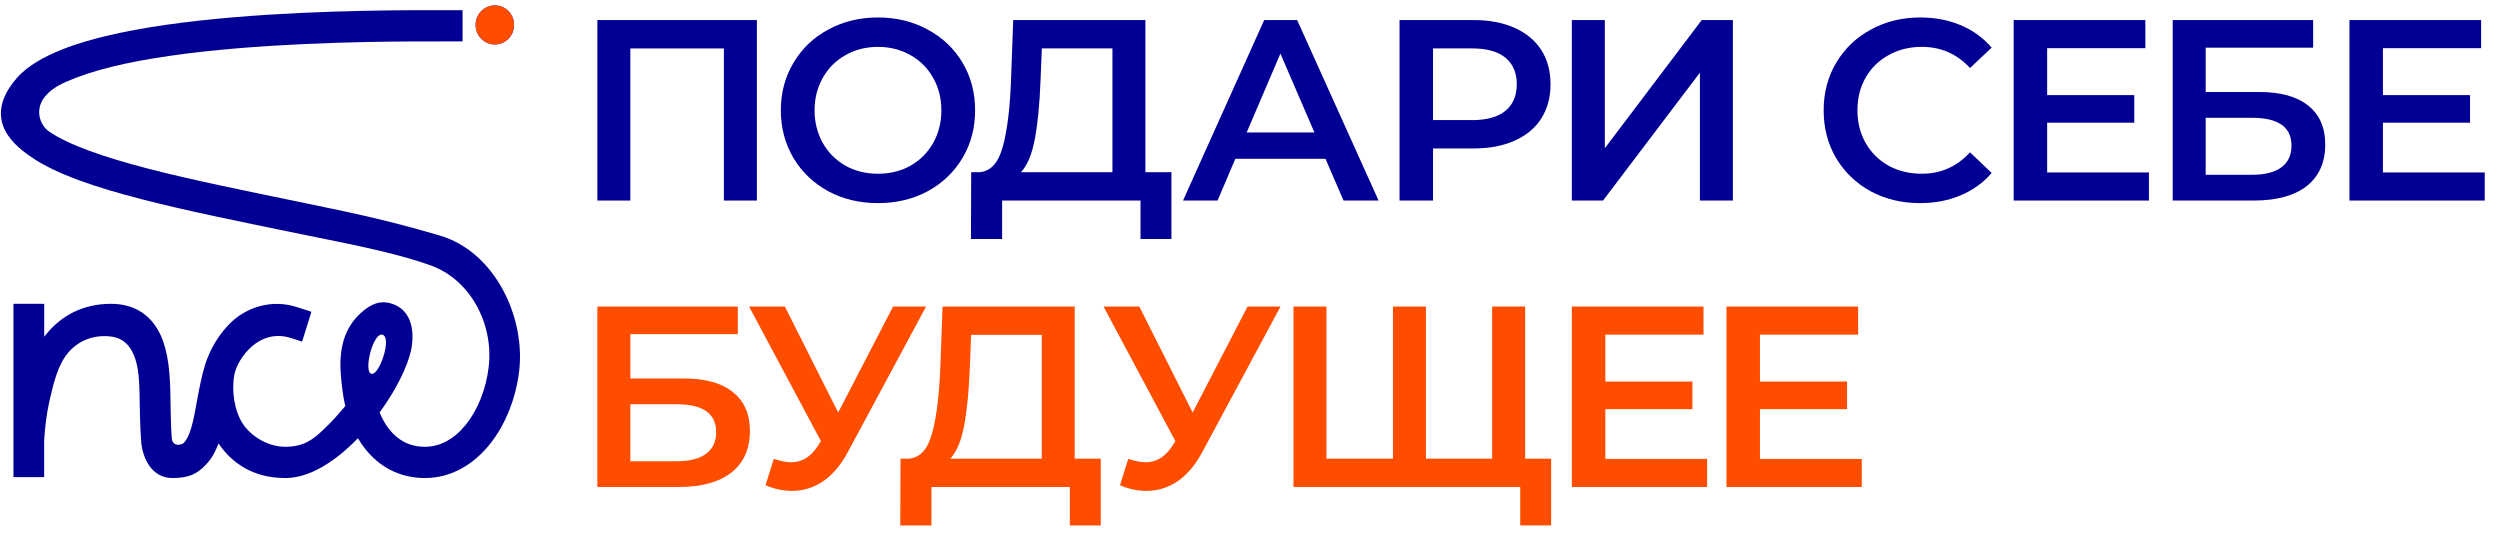
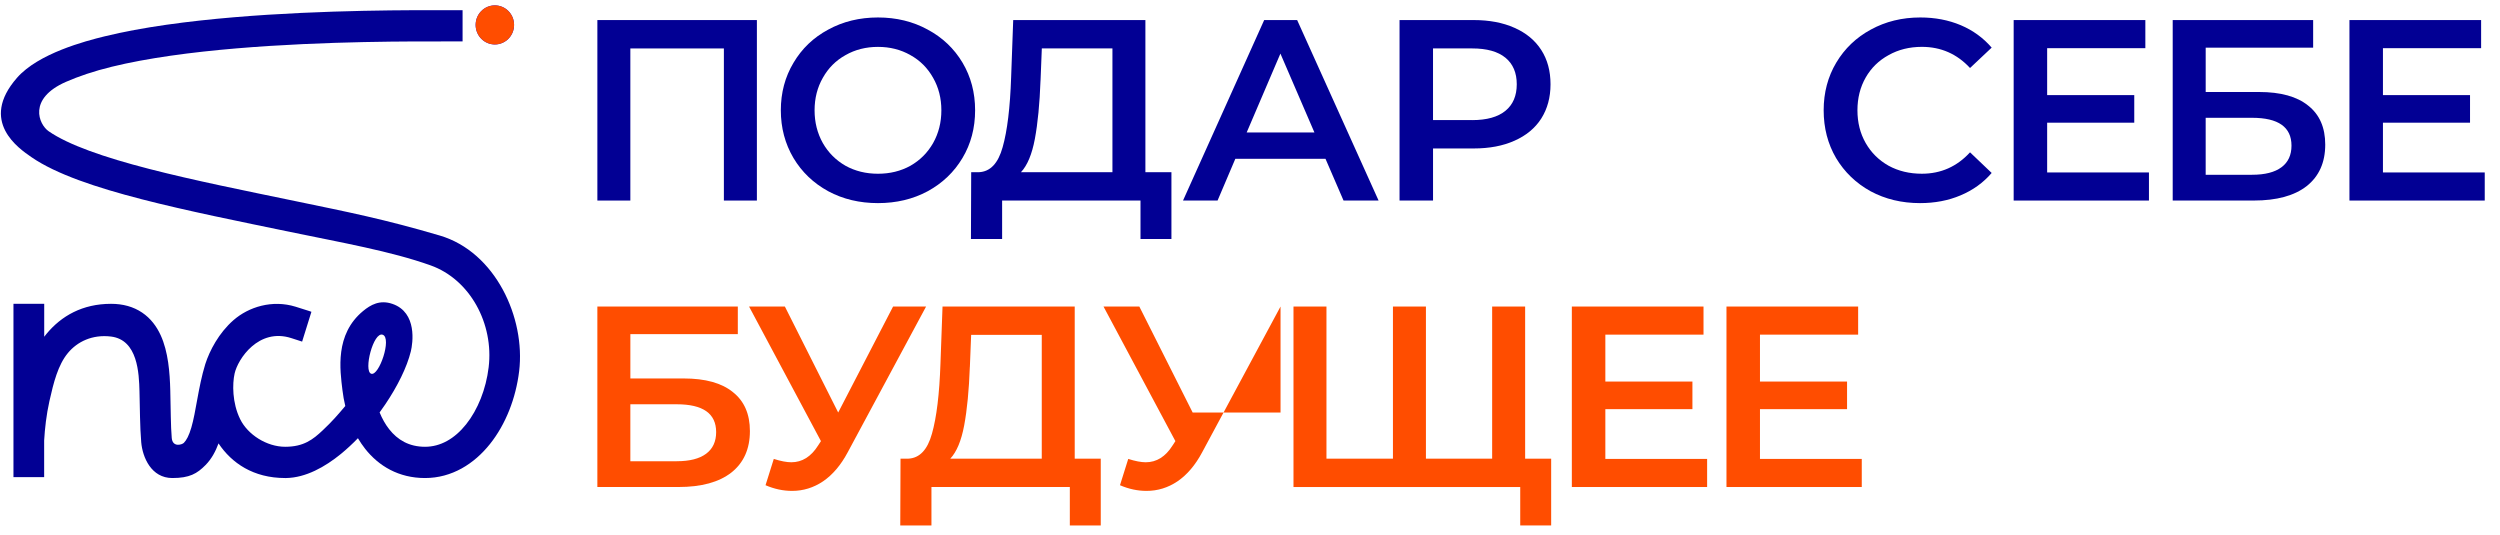
<svg xmlns="http://www.w3.org/2000/svg" width="159" height="34" viewBox="0 0 159 34" fill="none">
  <path d="M32.695 1.585C32.695 2.271 32.147 2.828 31.472 2.828C30.798 2.828 30.25 2.272 30.25 1.585C30.25 0.897 30.798 0.342 31.472 0.342C32.147 0.342 32.695 0.897 32.695 1.585Z" fill="#0400FF" />
  <path d="M118.408 29.187V30.974H109.804V19.496H118.178V21.283H111.934V24.267H117.473V26.022H111.934V29.187H118.408Z" fill="#FF4D00" />
  <path d="M108.573 29.187V30.974H99.969V19.496H108.343V21.283H102.1V24.267H107.638V26.022H102.1V29.187H108.573Z" fill="#FF4D00" />
  <path d="M98.654 29.171V33.418H96.687V30.975H94.852V29.172H98.654V29.171ZM96.999 19.496V30.975H82.266V19.496H84.363V29.171H88.591V19.496H90.689V29.171H94.901V19.496H96.999Z" fill="#FF4D00" />
-   <path d="M81.442 19.496L76.46 28.761C76.023 29.581 75.498 30.198 74.887 30.614C74.285 31.018 73.63 31.221 72.92 31.221C72.351 31.221 71.789 31.101 71.231 30.86L71.756 29.187C72.203 29.329 72.575 29.4 72.87 29.4C73.558 29.4 74.126 29.045 74.574 28.334L74.755 28.056L70.183 19.496H72.461L75.853 26.236L79.344 19.496H81.441H81.442Z" fill="#FF4D00" />
+   <path d="M81.442 19.496L76.46 28.761C76.023 29.581 75.498 30.198 74.887 30.614C74.285 31.018 73.63 31.221 72.92 31.221C72.351 31.221 71.789 31.101 71.231 30.86L71.756 29.187C72.203 29.329 72.575 29.4 72.87 29.4C73.558 29.4 74.126 29.045 74.574 28.334L74.755 28.056L70.183 19.496H72.461L75.853 26.236H81.441H81.442Z" fill="#FF4D00" />
  <path d="M61.682 23.333C61.627 24.82 61.508 26.06 61.322 27.055C61.137 28.039 60.841 28.744 60.438 29.171H66.256V21.299H61.765L61.684 23.333H61.682ZM70.008 29.171V33.418H68.041V30.975H59.24V33.418H57.257L57.273 29.171H57.765C58.486 29.138 58.988 28.608 59.273 27.581C59.567 26.541 59.748 25.061 59.813 23.136L59.945 19.496H68.352V29.171H70.008Z" fill="#FF4D00" />
  <path d="M58.899 19.496L53.917 28.761C53.48 29.581 52.955 30.198 52.344 30.614C51.742 31.018 51.087 31.221 50.377 31.221C49.808 31.221 49.246 31.101 48.688 30.86L49.213 29.187C49.66 29.329 50.032 29.4 50.327 29.4C51.015 29.4 51.583 29.045 52.031 28.334L52.212 28.056L47.64 19.496H49.918L53.309 26.236L56.8 19.496H58.898H58.899Z" fill="#FF4D00" />
  <path d="M43.04 29.334C43.859 29.334 44.482 29.176 44.908 28.859C45.334 28.542 45.547 28.083 45.547 27.482C45.547 26.301 44.712 25.712 43.04 25.712H40.09V29.336H43.04V29.334ZM37.993 19.496H46.925V21.25H40.091V24.07H43.483C44.859 24.07 45.903 24.36 46.612 24.939C47.334 25.508 47.694 26.334 47.694 27.416C47.694 28.553 47.3 29.432 46.513 30.055C45.727 30.668 44.607 30.974 43.154 30.974H37.992V19.495L37.993 19.496Z" fill="#FF4D00" />
  <path d="M158.029 10.968V12.755H149.425V1.276H157.799V3.064H151.555V6.049H157.094V7.803H151.555V10.968H158.029Z" fill="#020094" />
  <path d="M143.231 11.115C144.05 11.115 144.674 10.956 145.099 10.639C145.526 10.323 145.739 9.864 145.739 9.263C145.739 8.081 144.903 7.492 143.231 7.492H140.281V11.116H143.231V11.115ZM138.185 1.276H147.116V3.03H140.282V5.851H143.674C145.05 5.851 146.094 6.141 146.804 6.72C147.525 7.288 147.885 8.114 147.885 9.196C147.885 10.333 147.491 11.213 146.705 11.836C145.918 12.449 144.798 12.754 143.345 12.754H138.184V1.275L138.185 1.276Z" fill="#020094" />
  <path d="M136.673 10.968V12.755H128.069V1.276H136.444V3.064H130.199V6.049H135.739V7.803H130.199V10.968H136.673Z" fill="#020094" />
  <path d="M122.114 12.918C120.956 12.918 119.907 12.667 118.968 12.163C118.04 11.65 117.308 10.945 116.772 10.048C116.248 9.151 115.985 8.14 115.985 7.015C115.985 5.889 116.253 4.877 116.788 3.981C117.323 3.084 118.056 2.385 118.985 1.882C119.924 1.368 120.972 1.111 122.131 1.111C123.07 1.111 123.927 1.275 124.703 1.602C125.479 1.931 126.134 2.406 126.67 3.029L125.294 4.325C124.463 3.428 123.443 2.98 122.23 2.98C121.443 2.98 120.738 3.155 120.116 3.505C119.494 3.844 119.007 4.319 118.657 4.932C118.308 5.544 118.133 6.238 118.133 7.015C118.133 7.792 118.308 8.485 118.657 9.097C119.007 9.71 119.493 10.19 120.116 10.541C120.738 10.88 121.443 11.049 122.23 11.049C123.443 11.049 124.463 10.595 125.294 9.688L126.67 11C126.135 11.623 125.474 12.098 124.687 12.427C123.911 12.755 123.053 12.918 122.114 12.918Z" fill="#020094" />
-   <path d="M99.969 1.276H102.067V9.427L108.229 1.276H110.212V12.755H108.114V4.622L101.952 12.755H99.969V1.276Z" fill="#020094" />
  <path d="M93.631 7.639C94.559 7.639 95.264 7.442 95.745 7.048C96.226 6.655 96.466 6.092 96.466 5.359C96.466 4.627 96.226 4.064 95.745 3.67C95.263 3.276 94.559 3.08 93.631 3.08H91.14V7.638H93.631V7.639ZM93.73 1.276C94.724 1.276 95.587 1.441 96.319 1.768C97.062 2.096 97.63 2.566 98.024 3.179C98.418 3.791 98.613 4.518 98.613 5.359C98.613 6.2 98.416 6.917 98.024 7.54C97.63 8.153 97.062 8.622 96.319 8.951C95.587 9.279 94.724 9.442 93.73 9.442H91.141V12.755H89.011V1.276H93.731H93.73Z" fill="#020094" />
  <path d="M83.598 8.426L81.434 3.408L79.288 8.426H83.598ZM84.303 10.099H78.567L77.437 12.755H75.24L80.402 1.276H82.499L87.678 12.755H85.449L84.301 10.099H84.303Z" fill="#020094" />
  <path d="M66.177 5.113C66.123 6.6 66.003 7.84 65.817 8.835C65.632 9.819 65.336 10.524 64.933 10.951H70.751V3.079H66.26L66.179 5.113H66.177ZM74.503 10.952V15.199H72.536V12.756H63.735V15.199H61.752L61.768 10.952H62.26C62.981 10.919 63.483 10.389 63.768 9.362C64.063 8.323 64.243 6.842 64.308 4.918L64.44 1.277H72.847V10.952H74.503Z" fill="#020094" />
  <path d="M55.839 11.05C56.603 11.05 57.292 10.881 57.904 10.542C58.516 10.192 58.997 9.711 59.346 9.099C59.696 8.475 59.871 7.781 59.871 7.016C59.871 6.25 59.696 5.562 59.346 4.949C58.997 4.326 58.516 3.845 57.904 3.506C57.292 3.156 56.603 2.982 55.839 2.982C55.075 2.982 54.386 3.156 53.774 3.506C53.163 3.845 52.681 4.326 52.332 4.949C51.982 5.562 51.807 6.25 51.807 7.016C51.807 7.781 51.982 8.475 52.332 9.099C52.681 9.711 53.163 10.191 53.774 10.542C54.386 10.881 55.075 11.05 55.839 11.05ZM55.839 12.918C54.67 12.918 53.616 12.667 52.677 12.163C51.737 11.65 51 10.945 50.464 10.048C49.929 9.14 49.661 8.129 49.661 7.015C49.661 5.9 49.929 4.893 50.464 3.997C50.999 3.09 51.736 2.385 52.677 1.882C53.616 1.368 54.67 1.111 55.839 1.111C57.008 1.111 58.062 1.368 59.001 1.882C59.941 2.385 60.678 3.084 61.214 3.981C61.749 4.878 62.017 5.889 62.017 7.015C62.017 8.14 61.749 9.152 61.214 10.048C60.679 10.945 59.942 11.65 59.001 12.163C58.062 12.667 57.008 12.918 55.839 12.918Z" fill="#020094" />
  <path d="M48.138 1.276V12.755H46.039V3.081H40.09V12.755H37.993V1.276H48.138Z" fill="#020094" />
  <path d="M32.695 1.585C32.695 2.271 32.147 2.828 31.472 2.828C30.798 2.828 30.25 2.272 30.25 1.585C30.25 0.897 30.798 0.342 31.472 0.342C32.147 0.342 32.695 0.897 32.695 1.585Z" fill="#FF4D00" />
  <path d="M24.341 21.289C23.744 21.077 23.106 23.597 23.607 23.769C24.108 23.942 24.937 21.501 24.341 21.289ZM0.857 30.341H0.856C0.856 30.341 0.856 21.779 0.856 20.316V19.323H2.812V20.316C2.812 20.641 2.812 21.013 2.812 21.417C2.86 21.354 2.91 21.291 2.96 21.231C3.905 20.09 5.25 19.323 7.062 19.323C7.817 19.323 8.482 19.505 9.038 19.88C9.59 20.251 9.964 20.767 10.217 21.317C10.703 22.375 10.8 23.7 10.83 24.835C10.863 26.076 10.855 27.067 10.923 27.856C10.977 28.468 11.575 28.287 11.695 28.164C11.86 27.997 12.02 27.702 12.169 27.193C12.317 26.685 12.421 26.091 12.55 25.379C12.676 24.692 12.822 23.919 13.055 23.161L13.059 23.148C13.331 22.306 13.913 21.18 14.85 20.362C15.814 19.52 17.311 19.048 18.796 19.506C19.809 19.819 19.806 19.831 19.806 19.831L19.215 21.726L18.531 21.505C16.444 20.83 15.124 22.836 14.92 23.76C14.778 24.404 14.759 25.61 15.275 26.66C15.755 27.639 16.959 28.415 18.138 28.415C19.317 28.415 19.908 27.95 20.523 27.37C21.139 26.79 21.489 26.38 21.96 25.823C21.88 25.486 21.819 25.147 21.78 24.815C21.626 23.536 21.286 21.268 23.096 19.778C23.569 19.389 24.151 19.05 24.958 19.327C26.551 19.875 26.252 21.84 26.131 22.339C25.882 23.361 25.275 24.573 24.511 25.706C24.393 25.881 24.27 26.056 24.143 26.231C24.306 26.627 24.509 26.99 24.752 27.299C25.286 27.978 26.016 28.415 27.032 28.415C28.009 28.415 28.912 27.908 29.648 26.983C30.389 26.053 30.91 24.753 31.078 23.361C31.413 20.59 29.9 17.773 27.384 16.877C24.869 15.979 21.718 15.428 18.473 14.755C15.246 14.087 11.893 13.416 8.997 12.668C6.137 11.929 3.569 11.079 1.996 9.992C1.209 9.449 -1.351 7.724 1.083 4.947C2.446 3.392 5.439 2.609 6.648 2.313C9.068 1.721 11.98 1.343 14.871 1.098C20.659 0.609 26.502 0.647 28.441 0.647H29.42V2.635H28.441C26.489 2.635 20.726 2.597 15.033 3.078C12.183 3.319 9.385 3.688 7.106 4.246C5.967 4.524 4.989 4.858 4.197 5.205C1.753 6.277 2.469 7.915 3.096 8.348C4.35 9.215 6.604 9.999 9.479 10.741C12.317 11.474 15.61 12.133 18.863 12.807C22.096 13.479 24.429 13.935 27.973 14.981C31.516 16.027 33.427 20.223 33.018 23.605C32.812 25.314 32.169 26.977 31.166 28.234C30.16 29.498 28.742 30.403 27.03 30.403C25.358 30.403 24.087 29.64 23.221 28.541C23.053 28.327 22.902 28.103 22.764 27.87C22.419 28.227 22.059 28.561 21.69 28.864C20.669 29.698 19.448 30.382 18.197 30.403H18.137C16.111 30.403 14.731 29.448 13.898 28.2C13.717 28.692 13.463 29.18 13.074 29.575C12.533 30.125 12.053 30.403 10.96 30.403C9.621 30.403 9.063 29.086 8.981 28.12C8.899 27.154 8.898 25.923 8.871 24.891C8.841 23.753 8.77 21.612 7.058 21.404C5.873 21.261 4.917 21.728 4.317 22.453C3.686 23.215 3.405 24.343 3.143 25.512C2.95 26.378 2.852 27.255 2.808 28.015C2.808 28.432 2.808 28.81 2.808 29.132C2.808 29.482 2.808 30.148 2.808 30.345H0.854L0.857 30.341Z" fill="#020094" />
</svg>